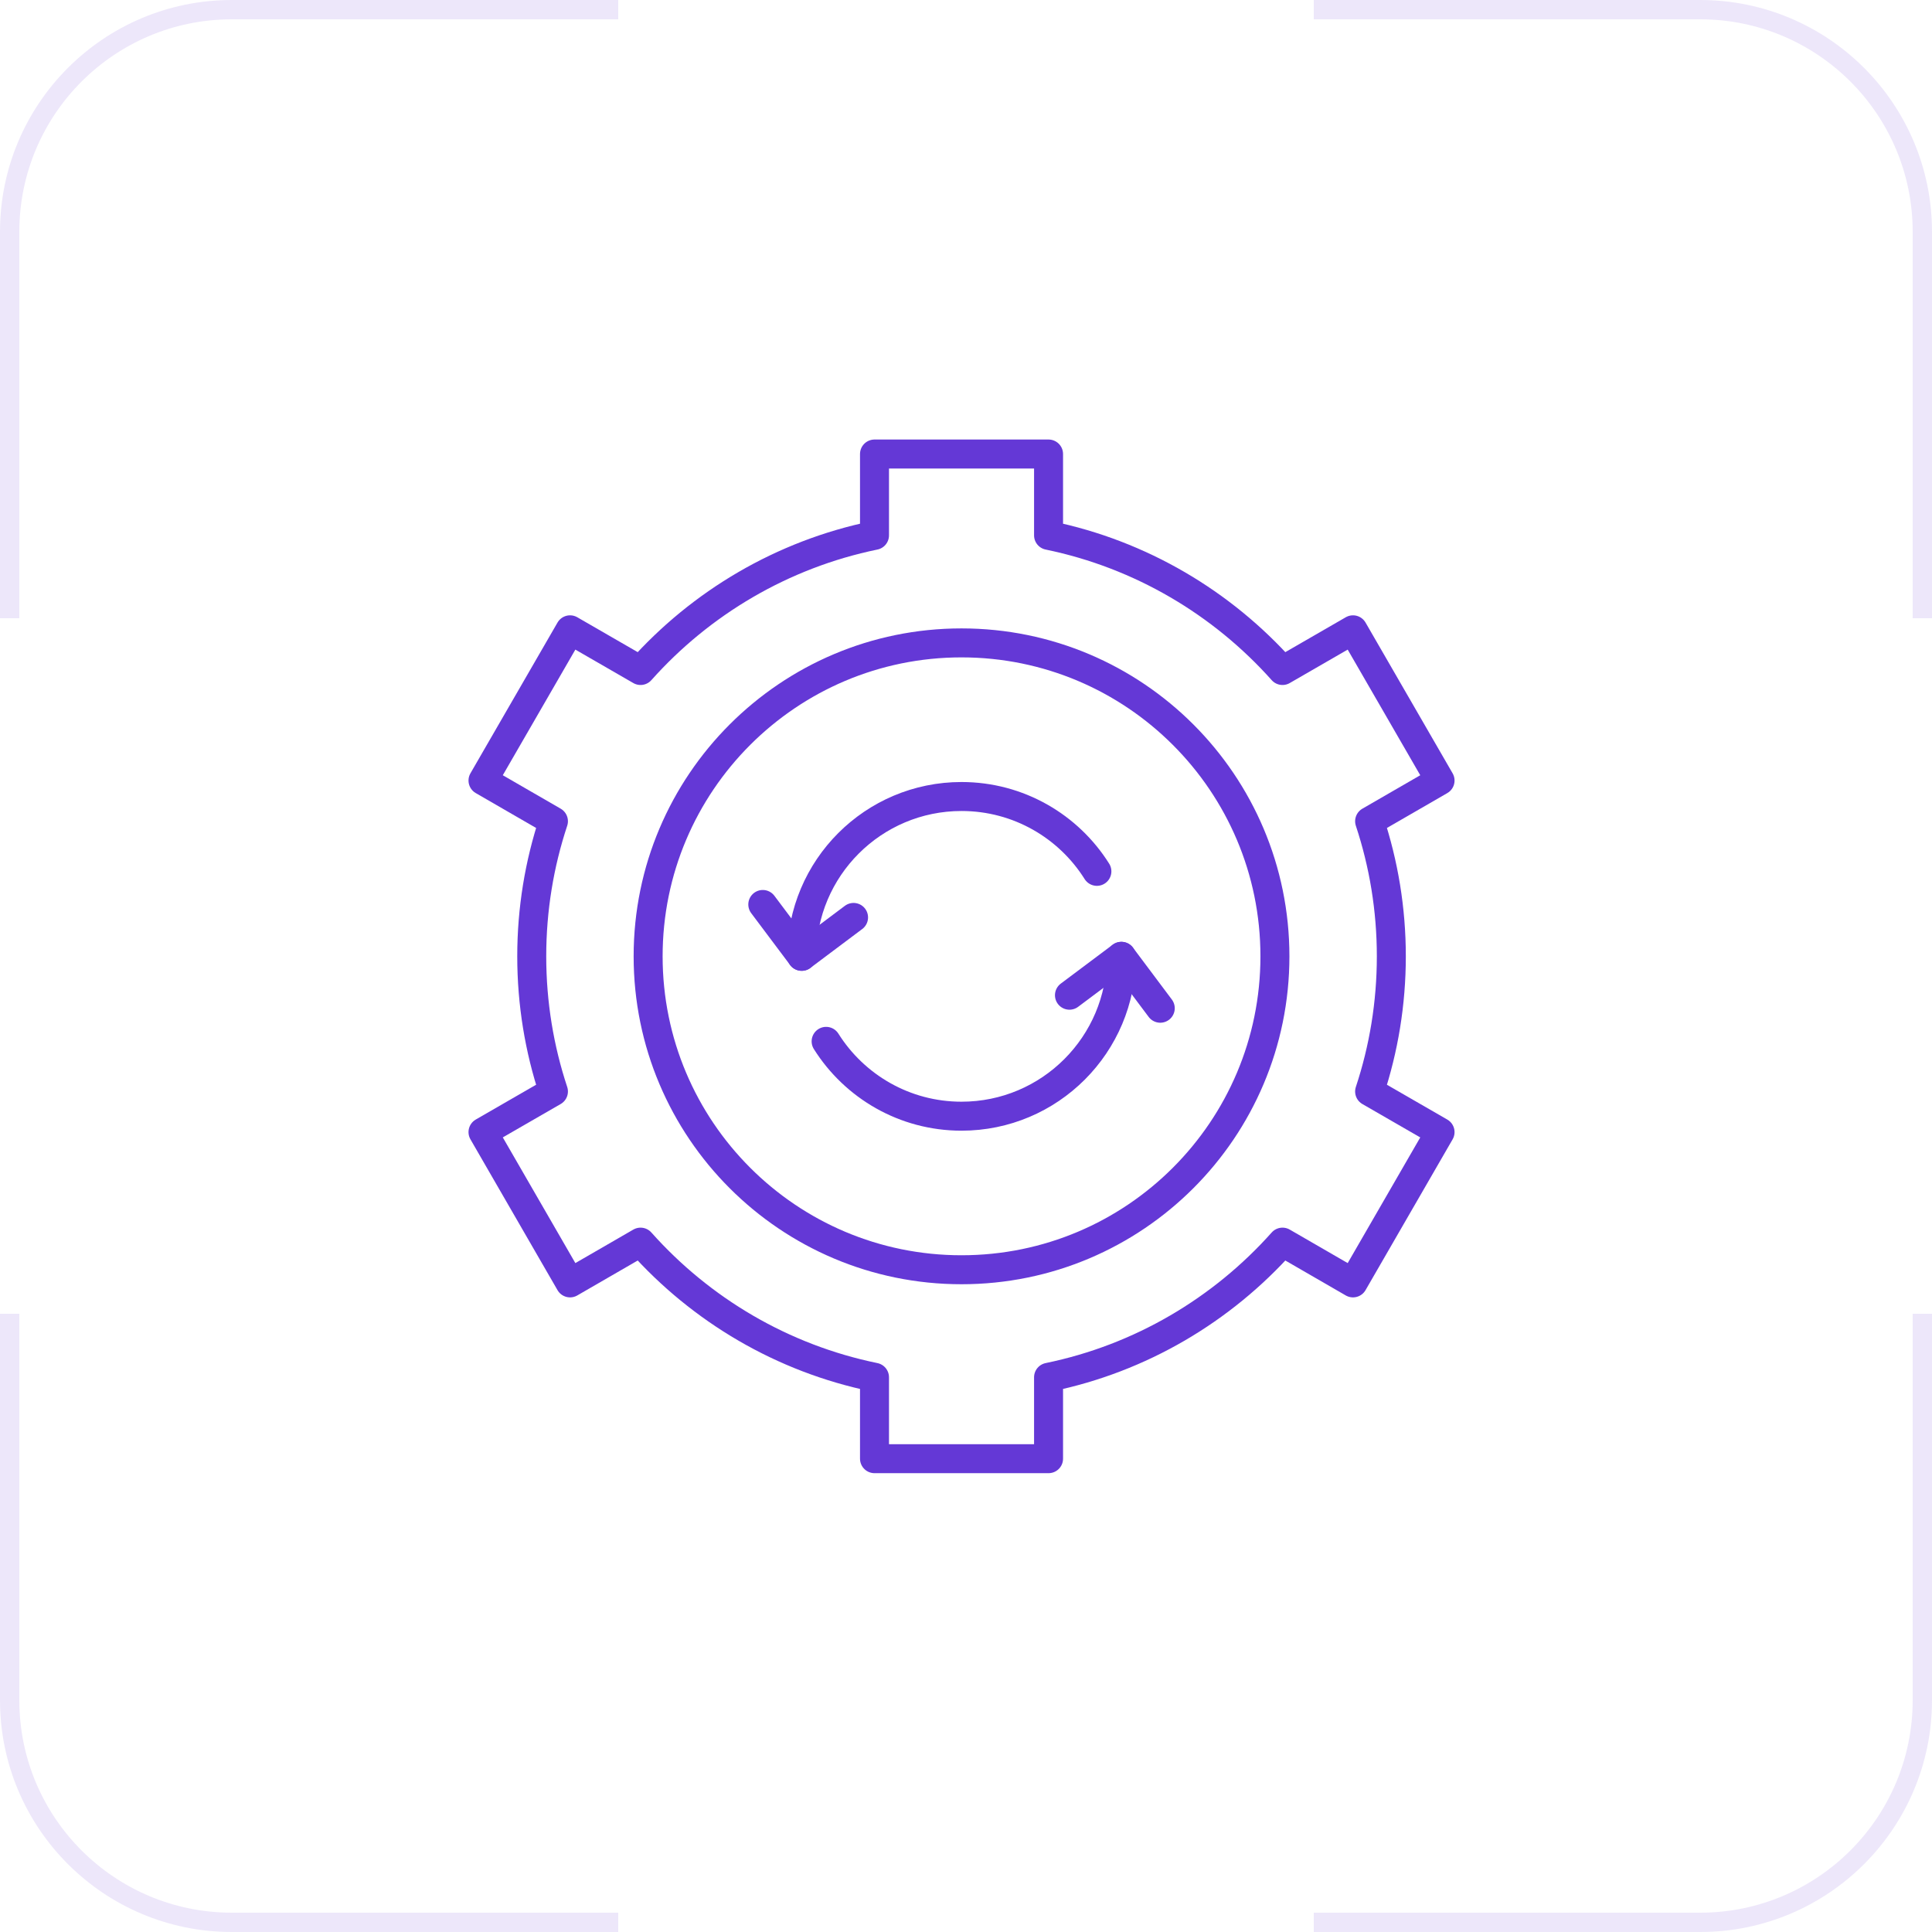
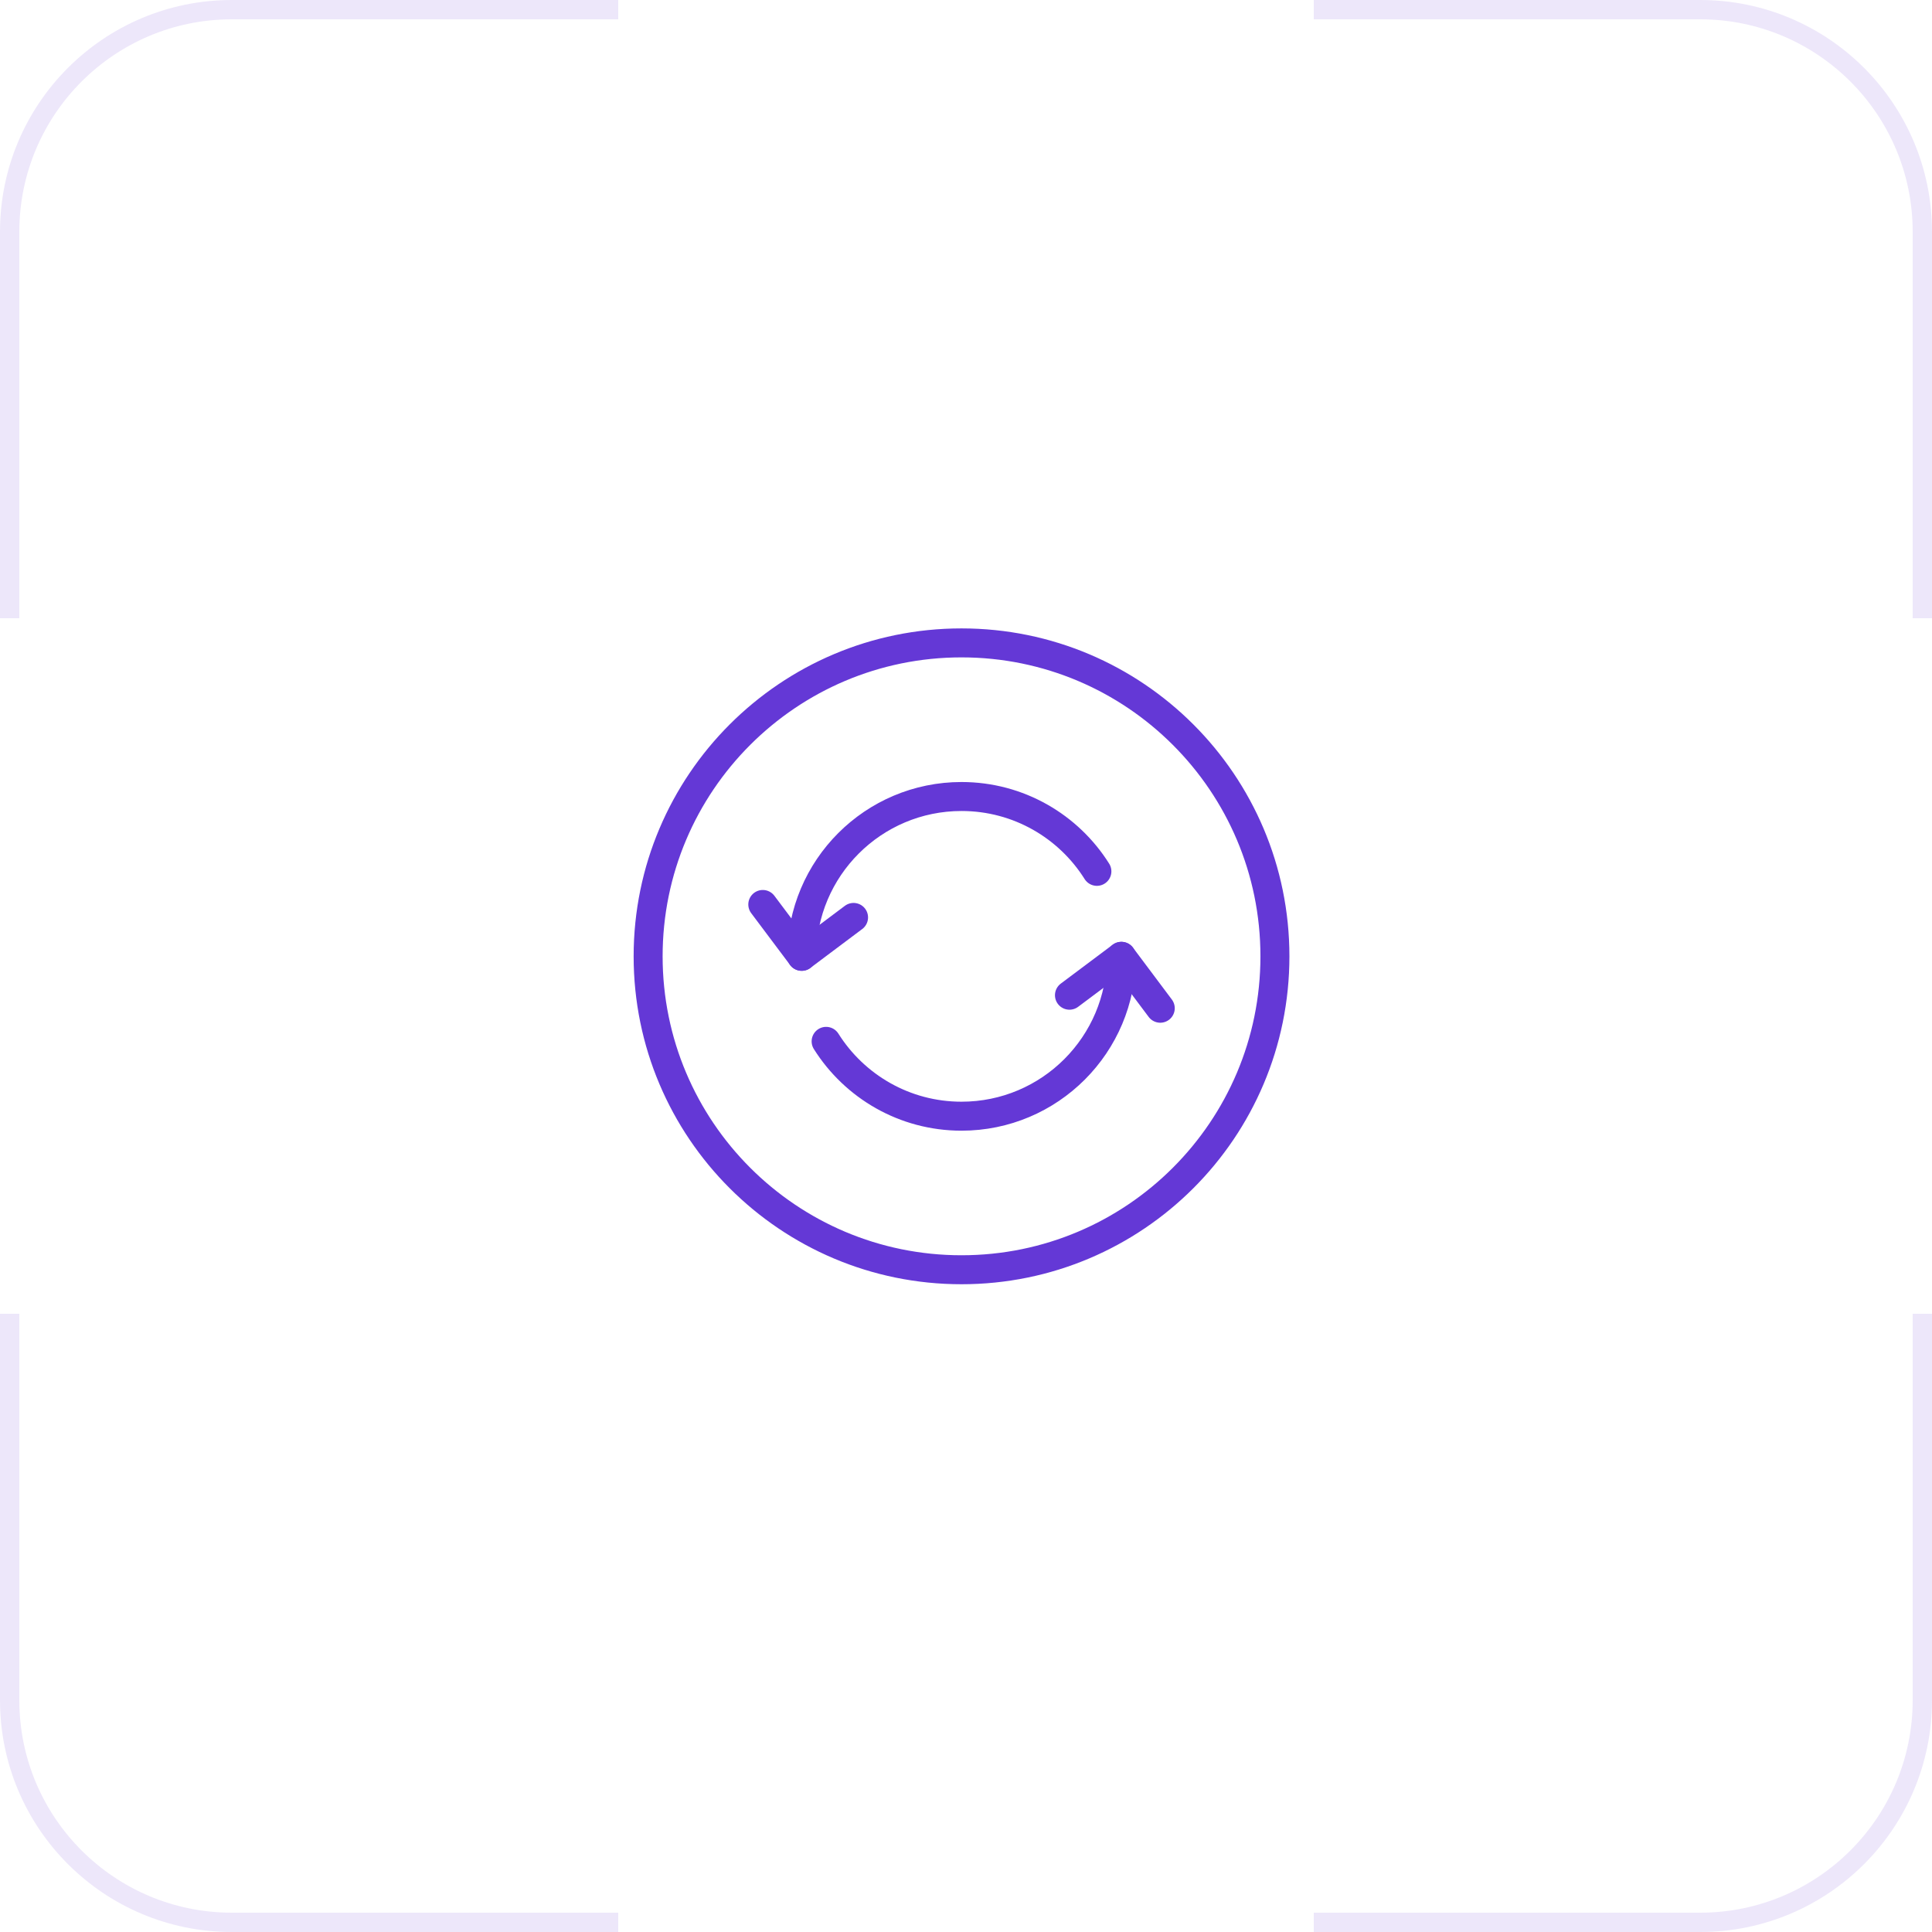
<svg xmlns="http://www.w3.org/2000/svg" width="100" height="100" viewBox="0 0 100 100" fill="none">
  <g clip-path="url(#clip0_952_1900)">
    <rect x="-0.5" y="0.5" width="99" height="99" rx="11.5" transform="matrix(-1 0 0 1 99 0)" stroke="#6438D6" stroke-opacity="0.12" />
  </g>
  <g clip-path="url(#clip1_952_1900)">
    <rect x="0.5" y="0.5" width="99" height="99" rx="11.5" stroke="#6438D6" stroke-opacity="0.12" />
  </g>
  <g clip-path="url(#clip2_952_1900)">
    <rect x="0.5" y="-0.5" width="99" height="99" rx="11.5" transform="matrix(1 0 0 -1 0 99)" stroke="#6438D6" stroke-opacity="0.12" />
  </g>
  <g clip-path="url(#clip3_952_1900)">
    <rect x="99.5" y="99.5" width="99" height="99" rx="11.5" transform="rotate(180 99.5 99.5)" stroke="#6438D6" stroke-opacity="0.12" />
  </g>
-   <path d="M54.273 27.71C59.045 28.692 63.258 31.203 66.382 34.705L70.031 32.599L74.537 40.401L70.891 42.507C71.619 44.706 72.015 47.057 72.015 49.499C72.015 51.944 71.619 54.295 70.891 56.495L74.537 58.598L70.031 66.402L66.382 64.293C63.258 67.798 59.045 70.309 54.273 71.288V75.501H45.264V71.288C40.492 70.309 36.277 67.798 33.155 64.293L29.506 66.402L25 58.597L28.646 56.494C27.918 54.295 27.523 51.944 27.523 49.499C27.523 47.057 27.918 44.706 28.646 42.507L25 40.4L29.506 32.599L33.155 34.705C36.276 31.203 40.492 28.692 45.264 27.71V23.5H54.273V27.71H54.273Z" stroke="#6438D6" stroke-width="1.5" stroke-miterlimit="10" stroke-linecap="round" stroke-linejoin="round" />
  <path d="M49.767 65.722C58.728 65.722 65.99 58.46 65.99 49.499C65.99 40.541 58.728 33.276 49.767 33.276C40.809 33.276 33.547 40.541 33.547 49.499C33.547 58.46 40.809 65.722 49.767 65.722Z" stroke="#6438D6" stroke-width="1.5" stroke-miterlimit="10" stroke-linecap="round" stroke-linejoin="round" />
  <path d="M42.76 53.9C44.225 56.228 46.816 57.774 49.767 57.774C54.339 57.774 58.042 54.068 58.042 49.499" stroke="#6438D6" stroke-width="1.5" stroke-miterlimit="10" stroke-linecap="round" stroke-linejoin="round" />
  <path d="M56.775 45.101C55.313 42.773 52.721 41.227 49.767 41.227C45.199 41.227 41.496 44.93 41.496 49.499" stroke="#6438D6" stroke-width="1.5" stroke-miterlimit="10" stroke-linecap="round" stroke-linejoin="round" />
  <path d="M55.355 51.512L58.042 49.499L60.055 52.186" stroke="#6438D6" stroke-width="1.5" stroke-miterlimit="10" stroke-linecap="round" stroke-linejoin="round" />
  <path d="M44.18 47.486L41.496 49.499L39.482 46.815" stroke="#6438D6" stroke-width="1.5" stroke-miterlimit="10" stroke-linecap="round" stroke-linejoin="round" />
  <defs>
    <clipPath id="clip0_952_1900">
      <rect width="32" height="32" fill="white" transform="matrix(-1 0 0 1 100 0)" />
    </clipPath>
    <clipPath id="clip1_952_1900">
      <rect width="32" height="32" fill="white" />
    </clipPath>
    <clipPath id="clip2_952_1900">
      <rect width="32" height="32" fill="white" transform="matrix(1 0 0 -1 0 100)" />
    </clipPath>
    <clipPath id="clip3_952_1900">
      <rect width="32" height="32" fill="white" transform="matrix(-1 0 0 -1 100 100)" />
    </clipPath>
  </defs>
</svg>